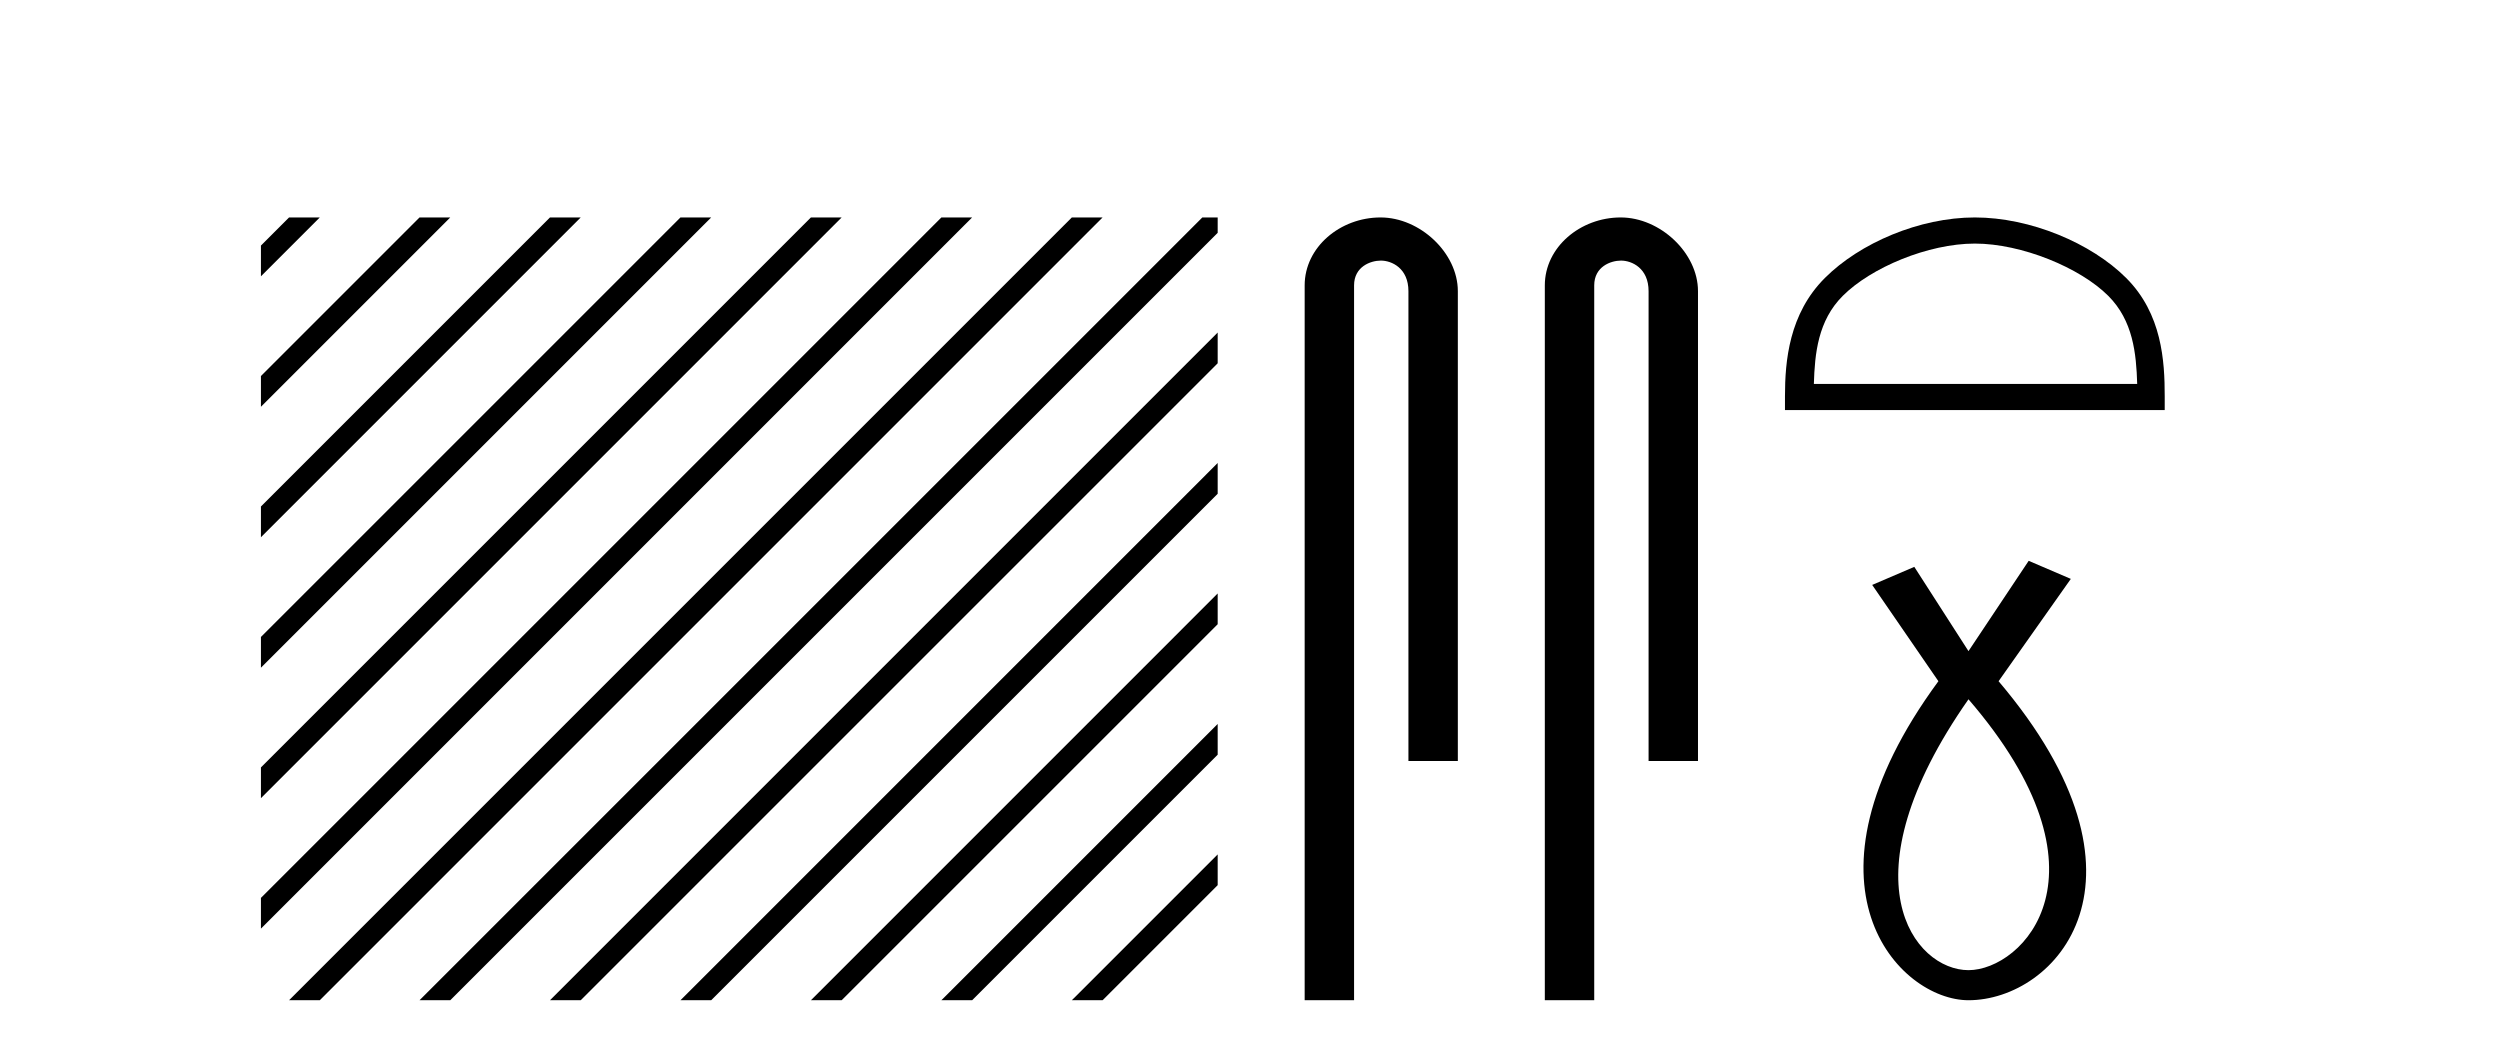
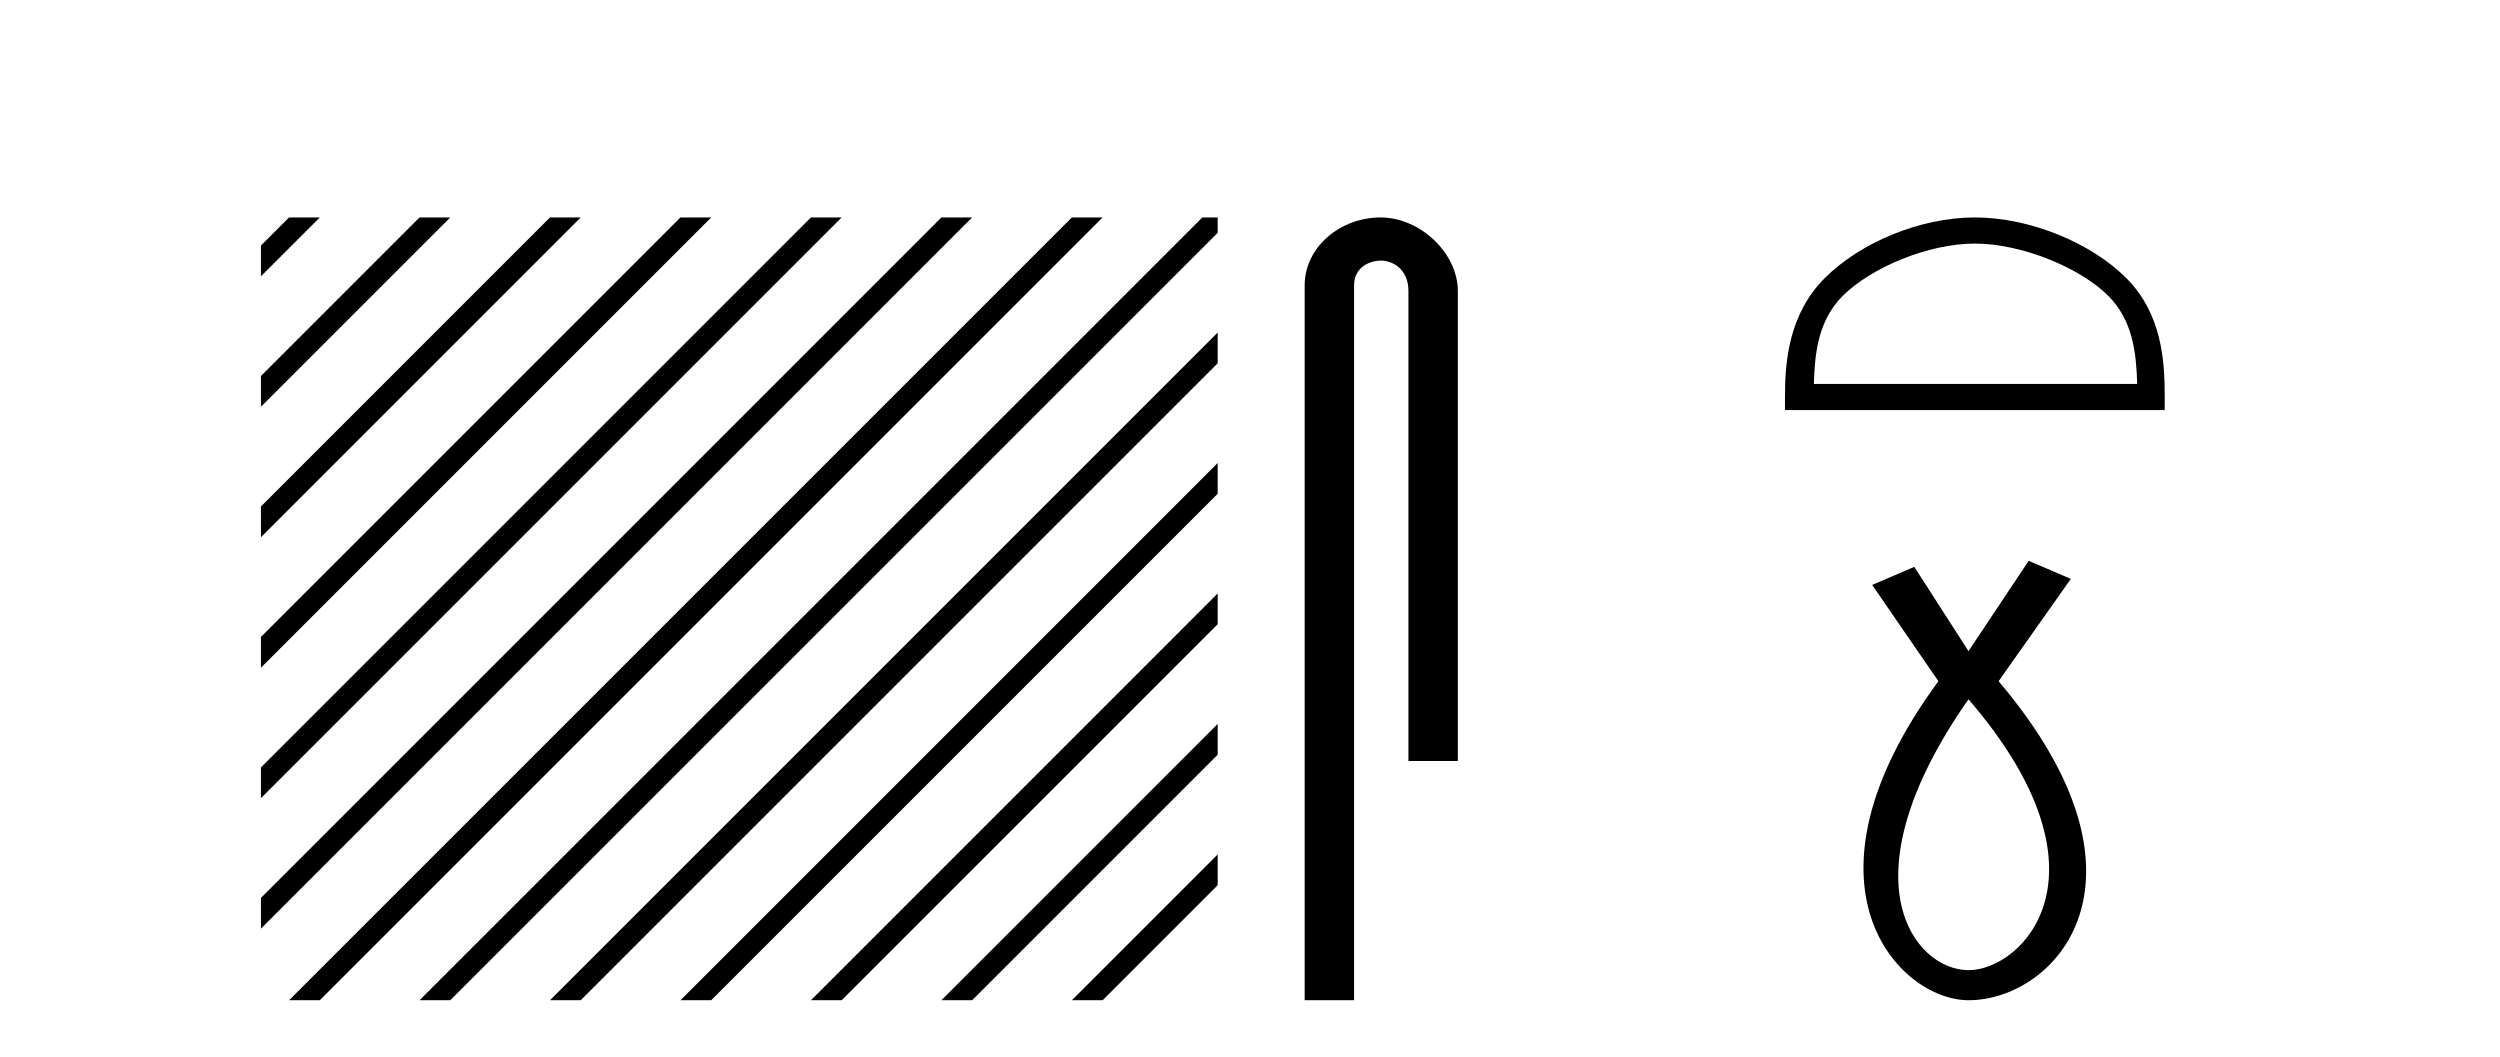
<svg xmlns="http://www.w3.org/2000/svg" width="97.0" height="41.0">
  <path d="M 11.215 8.437 L 10.124 9.528 L 10.124 10.721 L 12.11 8.735 L 12.408 8.437 ZM 16.277 8.437 L 10.124 14.59 L 10.124 14.59 L 10.124 15.783 L 17.172 8.735 L 17.47 8.437 ZM 21.339 8.437 L 10.124 19.652 L 10.124 19.652 L 10.124 20.845 L 10.124 20.845 L 22.234 8.735 L 22.532 8.437 ZM 26.401 8.437 L 10.124 24.714 L 10.124 24.714 L 10.124 25.907 L 10.124 25.907 L 27.296 8.735 L 27.594 8.437 ZM 31.463 8.437 L 10.124 29.776 L 10.124 29.776 L 10.124 30.969 L 10.124 30.969 L 32.358 8.735 L 32.656 8.437 ZM 36.525 8.437 L 10.124 34.838 L 10.124 34.838 L 10.124 36.031 L 10.124 36.031 L 37.42 8.735 L 37.719 8.437 ZM 41.587 8.437 L 11.513 38.511 L 11.513 38.511 L 11.215 38.809 L 12.408 38.809 L 42.482 8.735 L 42.781 8.437 ZM 46.65 8.437 L 16.575 38.511 L 16.575 38.511 L 16.277 38.809 L 17.47 38.809 L 47.246 9.033 L 47.246 8.437 ZM 47.246 12.902 L 21.637 38.511 L 21.637 38.511 L 21.339 38.809 L 22.532 38.809 L 47.246 14.095 L 47.246 12.902 ZM 47.246 17.964 L 26.7 38.511 L 26.7 38.511 L 26.401 38.809 L 27.594 38.809 L 47.246 19.158 L 47.246 17.964 ZM 47.246 23.026 L 31.762 38.511 L 31.463 38.809 L 32.656 38.809 L 47.246 24.22 L 47.246 23.026 ZM 47.246 28.089 L 36.824 38.511 L 36.525 38.809 L 37.719 38.809 L 47.246 29.282 L 47.246 29.282 L 47.246 28.089 ZM 47.246 33.151 L 41.886 38.511 L 41.587 38.809 L 42.781 38.809 L 47.246 34.344 L 47.246 33.151 Z" style="fill:#000000;stroke:none" />
  <path d="M 53.566 8.437 C 51.997 8.437 50.621 9.591 50.621 11.072 L 50.621 38.809 L 52.538 38.809 L 52.538 11.072 C 52.538 10.346 53.176 10.111 53.578 10.111 C 53.999 10.111 54.647 10.406 54.647 11.296 L 54.647 29.526 L 56.564 29.526 L 56.564 11.296 C 56.564 9.813 55.095 8.437 53.566 8.437 Z" style="fill:#000000;stroke:none" />
-   <path d="M 62.883 8.437 C 61.315 8.437 59.939 9.591 59.939 11.072 L 59.939 38.809 L 61.856 38.809 L 61.856 11.072 C 61.856 10.346 62.494 10.111 62.896 10.111 C 63.317 10.111 63.965 10.406 63.965 11.296 L 63.965 29.526 L 65.882 29.526 L 65.882 11.296 C 65.882 9.813 64.413 8.437 62.883 8.437 Z" style="fill:#000000;stroke:none" />
  <path d="M 76.624 9.451 C 78.436 9.451 80.704 10.382 81.802 11.48 C 82.762 12.44 82.888 13.713 82.923 14.896 L 70.378 14.896 C 70.413 13.713 70.538 12.44 71.499 11.48 C 72.596 10.382 74.811 9.451 76.624 9.451 ZM 76.624 8.437 C 74.474 8.437 72.161 9.43 70.805 10.786 C 69.414 12.176 69.257 14.007 69.257 15.377 L 69.257 15.911 L 83.991 15.911 L 83.991 15.377 C 83.991 14.007 83.887 12.176 82.496 10.786 C 81.14 9.43 78.774 8.437 76.624 8.437 Z" style="fill:#000000;stroke:none" />
  <path d="M 76.377 27.132 C 82.216 33.905 78.479 37.642 76.377 37.642 C 74.275 37.642 71.473 34.139 76.377 27.132 ZM 78.713 21.76 L 76.377 25.264 L 74.275 21.994 L 72.641 22.695 L 75.21 26.431 C 69.371 34.372 73.691 38.809 76.377 38.809 C 79.764 38.809 84.084 34.139 77.545 26.431 L 80.348 22.461 L 78.713 21.76 Z" style="fill:#000000;stroke:none" />
</svg>